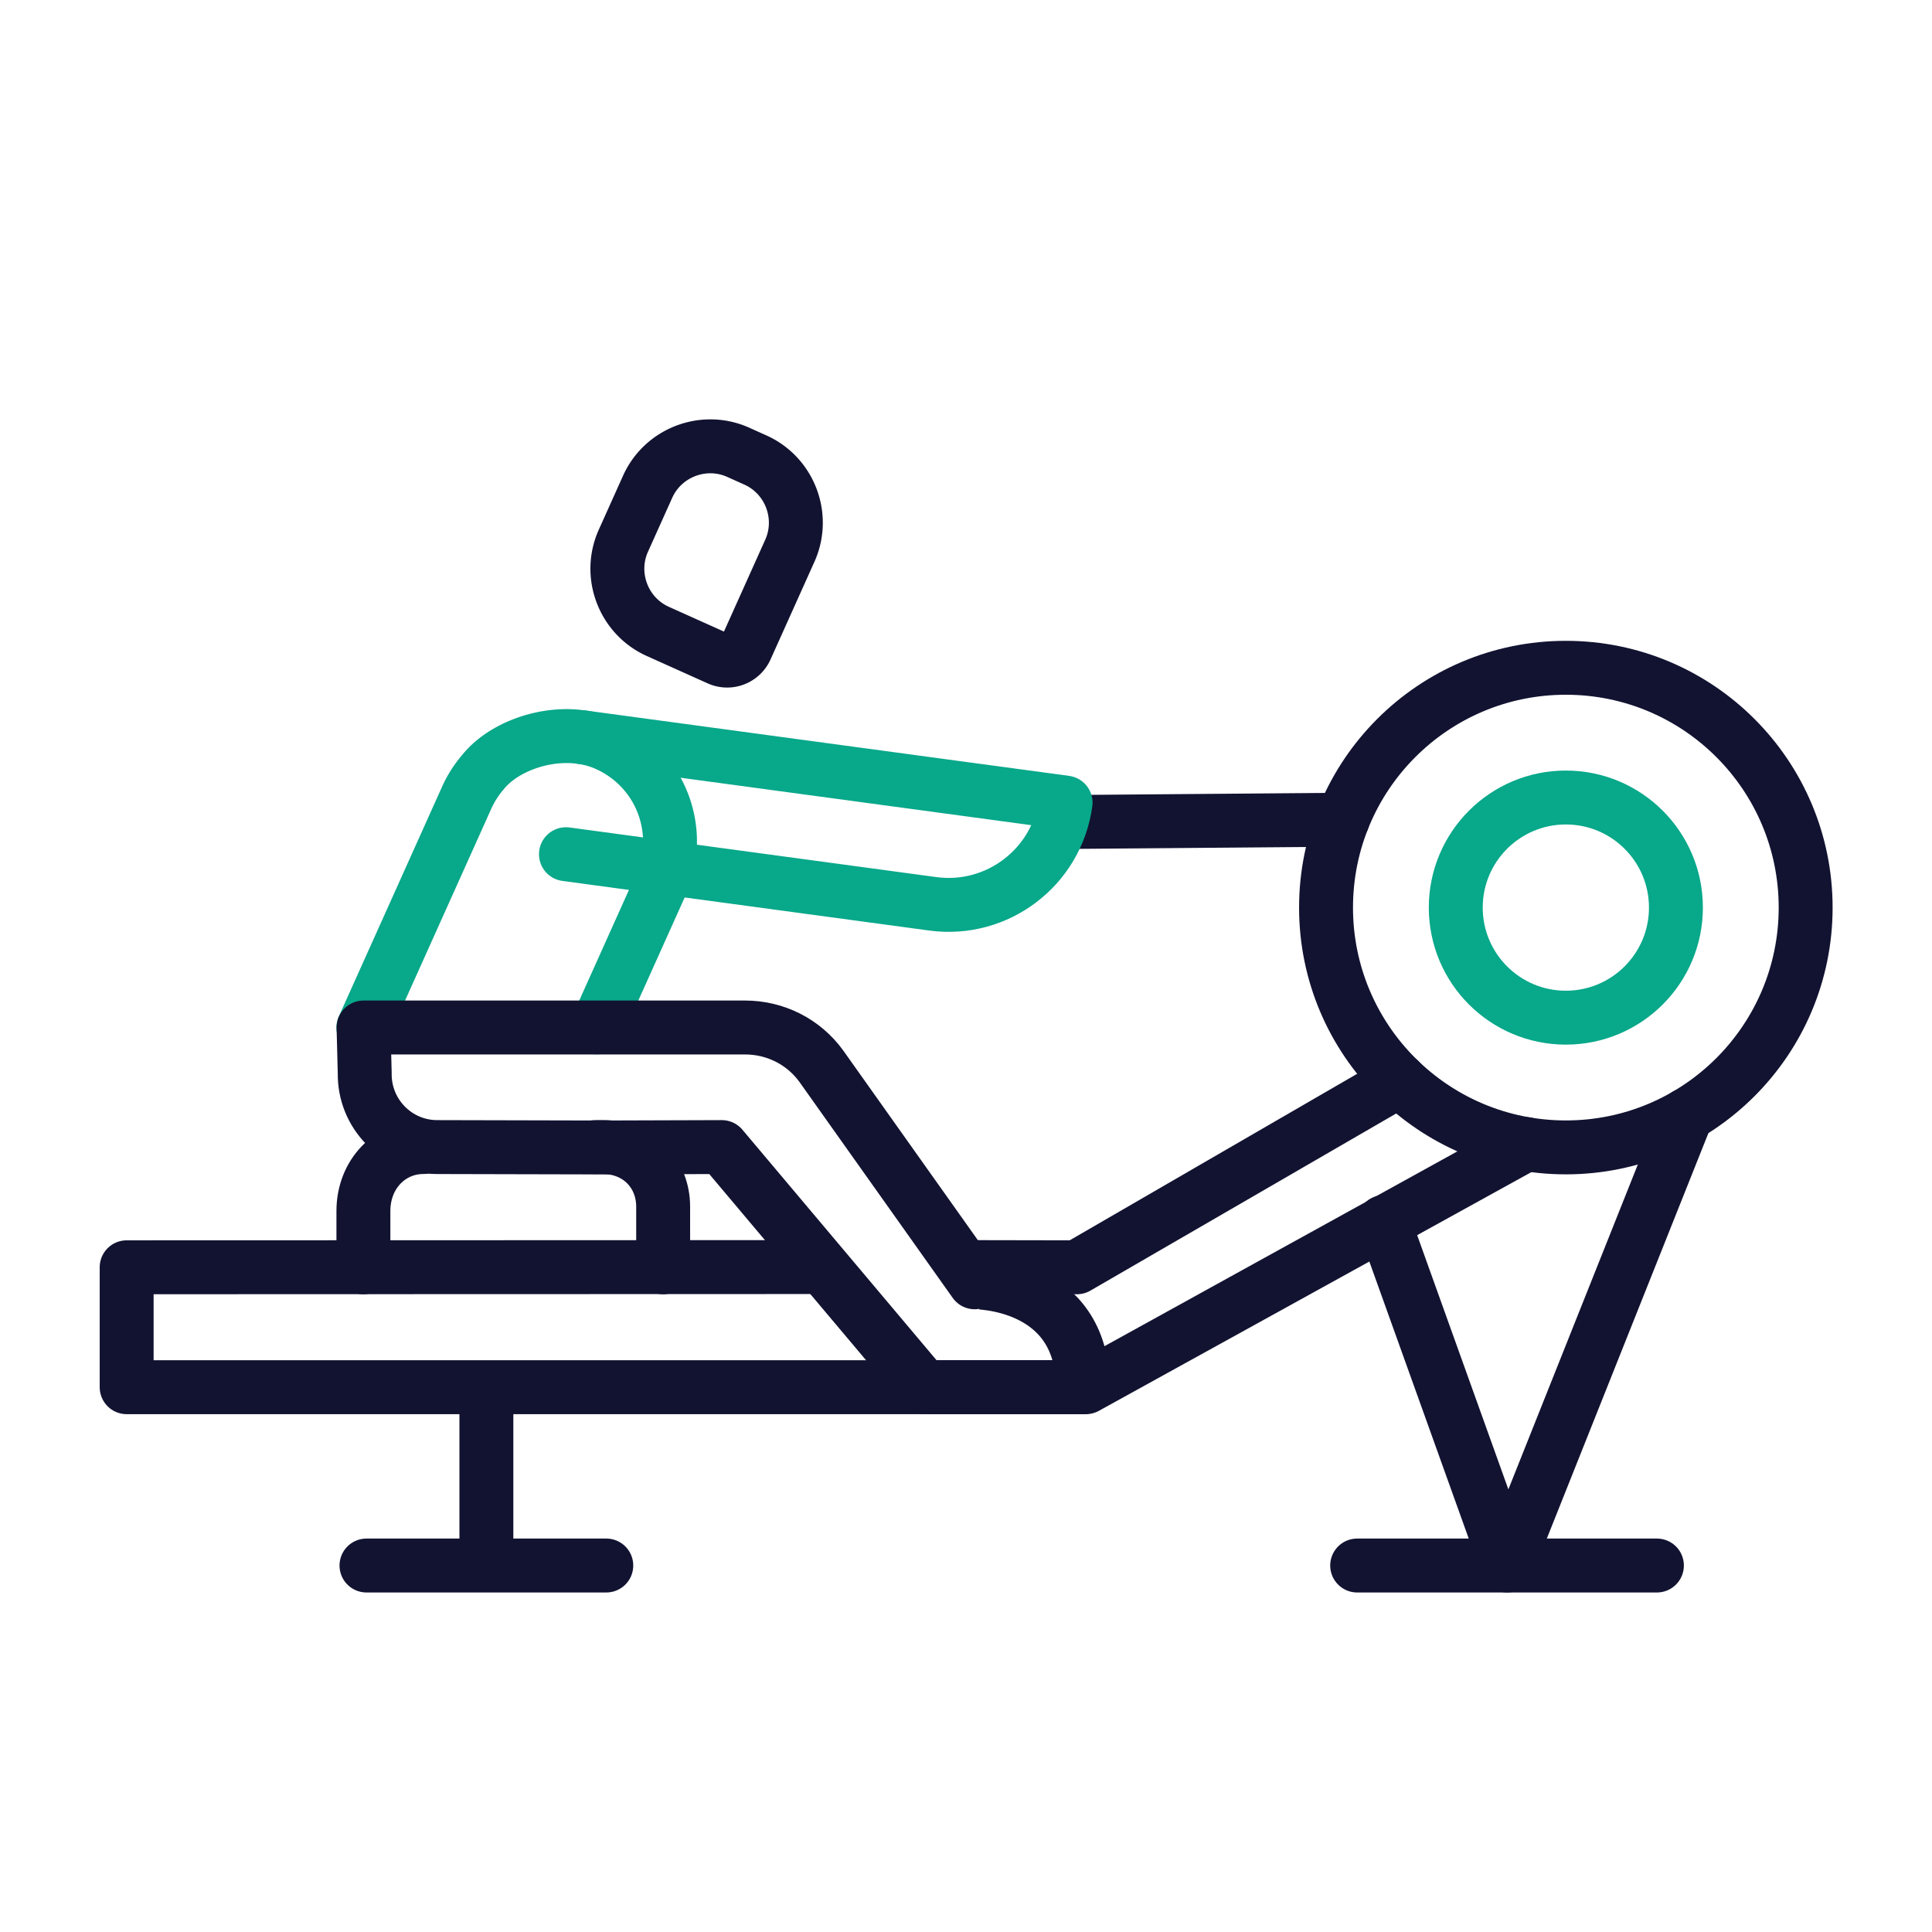
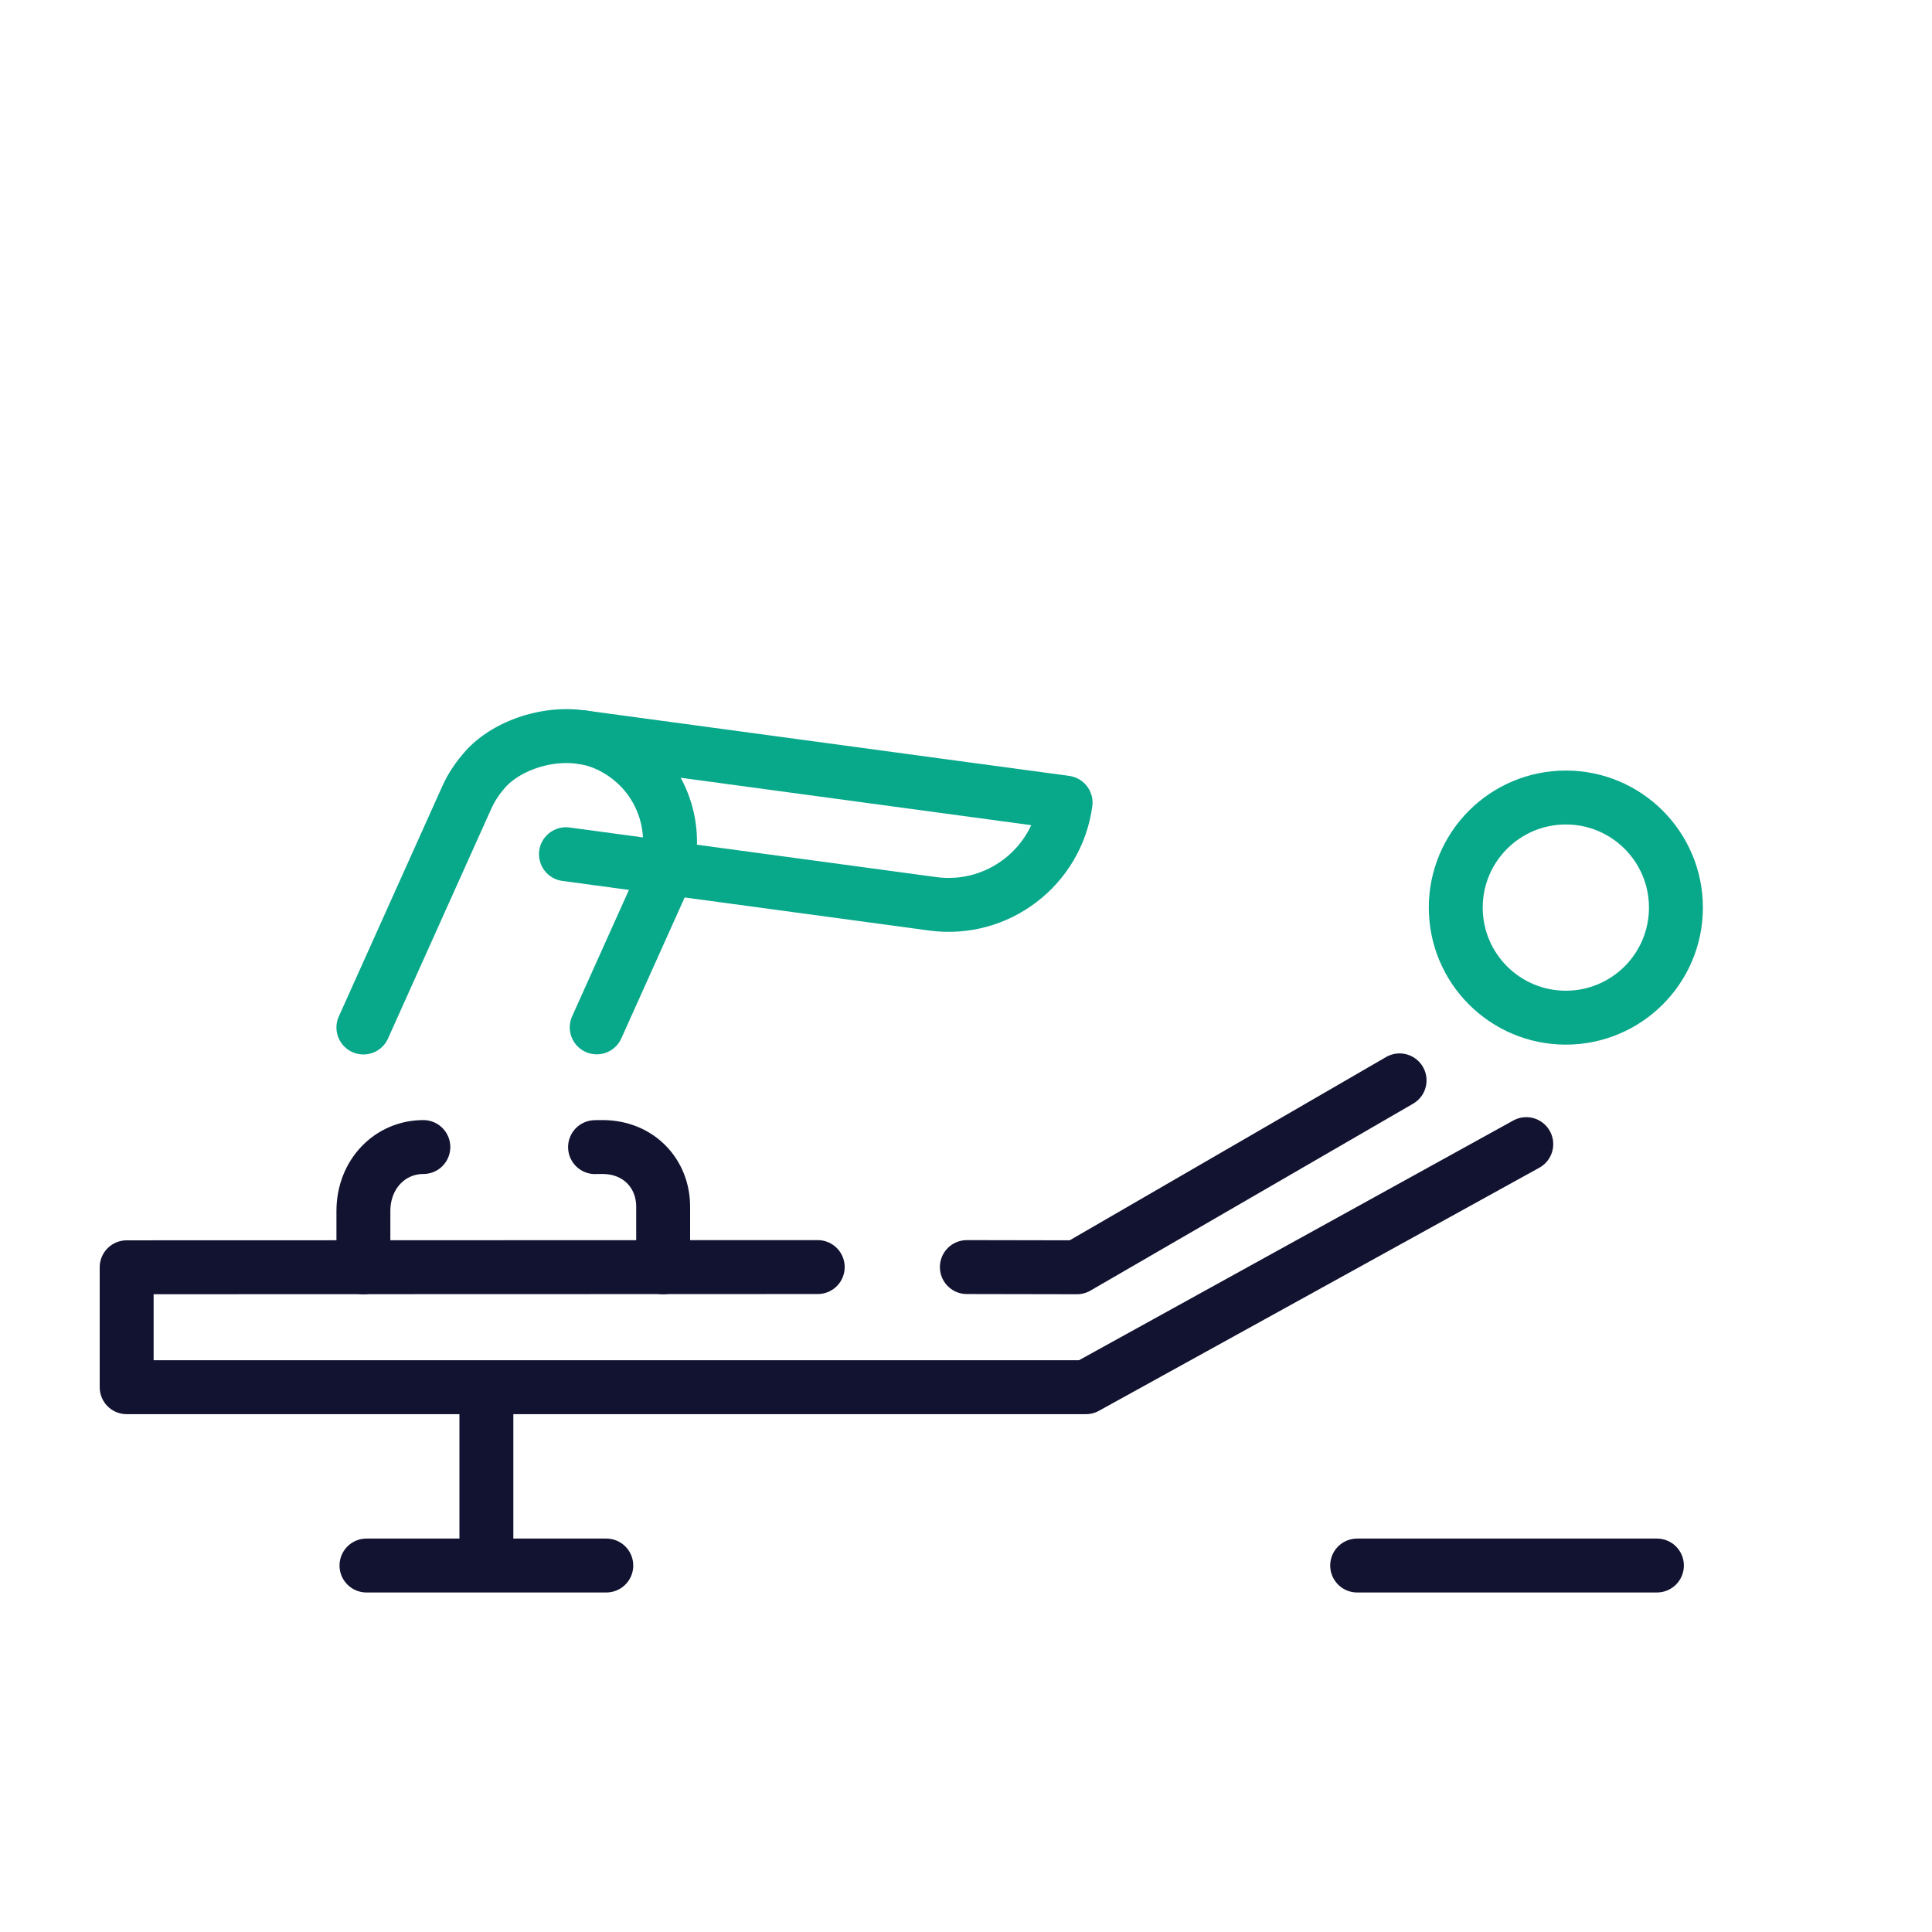
<svg xmlns="http://www.w3.org/2000/svg" width="430" height="430" viewbox="0 0 430 430">
  <g clip-path="url(#m)" id="gid1">
    <g clip-path="url(#s)" style="display:block" id="gid2">
      <g clip-path="url(#t)" style="display:block" id="gid3">
-         <path fill="none" stroke="#121331" stroke-linecap="round" stroke-linejoin="round" stroke-width="12" d="M-25.528.5 36.028 0" class="primary" style="display:block" transform="translate(262.799 182.45)" id="pid1" />
        <g fill="none" stroke-linecap="round" stroke-linejoin="round" stroke-width="12" style="display:block" id="gid4">
          <path stroke="#121331" d="m311.5 240.456-71.81 41.6-24.5-.045m-33.19 0-153.81.045v26.69h213.5l98.01-54.1m-231.446 54.1v39.374m-26.687.313h53.374m167.119 0h66.716" class="primary" id="pid2" />
-           <path stroke="#121331" d="m307.99 271.986 27.43 76.45 39.98-100.33" class="primary" id="pid3" />
-           <path stroke="#121331" d="M401.879 202c0 29.477-23.896 53.373-53.373 53.373-29.477 0-53.373-23.896-53.373-53.373 0-29.477 23.896-53.373 53.373-53.373 29.477 0 53.373 23.896 53.373 53.373z" class="primary" id="pid4" />
          <path stroke="#08A88A" d="M373.006 202c0 13.531-10.969 24.5-24.5 24.5s-24.5-10.969-24.5-24.5 10.969-24.5 24.5-24.5 24.5 10.969 24.5 24.5z" class="secondary" id="pid5" />
        </g>
-         <path fill="none" stroke="#121331" stroke-linecap="round" stroke-linejoin="round" stroke-width="12" d="m-10.862 17.347 13.569 6.098a4.58 4.58 0 0 0 6.036-2.292l9.784-21.77c3.442-7.658-.007-16.738-7.665-20.18L7.051-22.51c-7.658-3.442-16.738.007-20.18 7.665l-5.398 12.011c-3.442 7.658.007 16.739 7.665 20.181z" class="primary" style="display:block" transform="translate(157.269 123.184)" id="pid6" />
        <g mask="url(#u)" style="display:block" id="gid5">
          <path fill="none" stroke="#08A88A" stroke-linecap="round" stroke-linejoin="round" stroke-width="12" d="m132.811 228.657 14.226-31.652a23.589 23.589 0 0 0 .537-18.108c-2.151-5.664-6.479-10.473-12.43-13.187-9.756-4.449-22.382-.423-27.604 6.08a23.739 23.739 0 0 0-3.695 5.803l-22.964 51.094" class="secondary" id="pid7" />
        </g>
        <g fill="none" stroke="#121331" stroke-linecap="round" stroke-linejoin="round" stroke-width="12" style="display:block" id="gid6">
-           <path d="M80.912 228.687h21.968l62.939-.001c6.731 0 13.022 3.155 16.972 8.604l34.147 48.109S241 285.139 241 308.746h-35.341l-45.012-53.445-27.037.085-36.352-.085c-9.009-.029-16.235-7.453-16.082-16.46l-.264-10.154" class="primary" id="pid8" />
          <path d="M80.881 282.06v-12.51c0-8.272 5.974-14.256 13.343-14.256m53.373 26.766v-13.498c0-7.284-5.347-13.187-13.343-13.268-1.389-.014-1.816.019-1.816.019" class="primary" id="pid9" />
        </g>
        <path fill="none" stroke="#08A88A" stroke-linecap="round" stroke-linejoin="round" stroke-width="12" d="m-52.077-18.665 43.617 5.901 64.061 8.665s0 0 0 0c-1.946 14.385-15.185 24.469-29.57 22.523l-30.522-4.129-15.726-2.127-35.384-4.786" class="secondary" style="display:block" transform="translate(181.563 182.734)" id="pid10" />
      </g>
    </g>
  </g>
</svg>